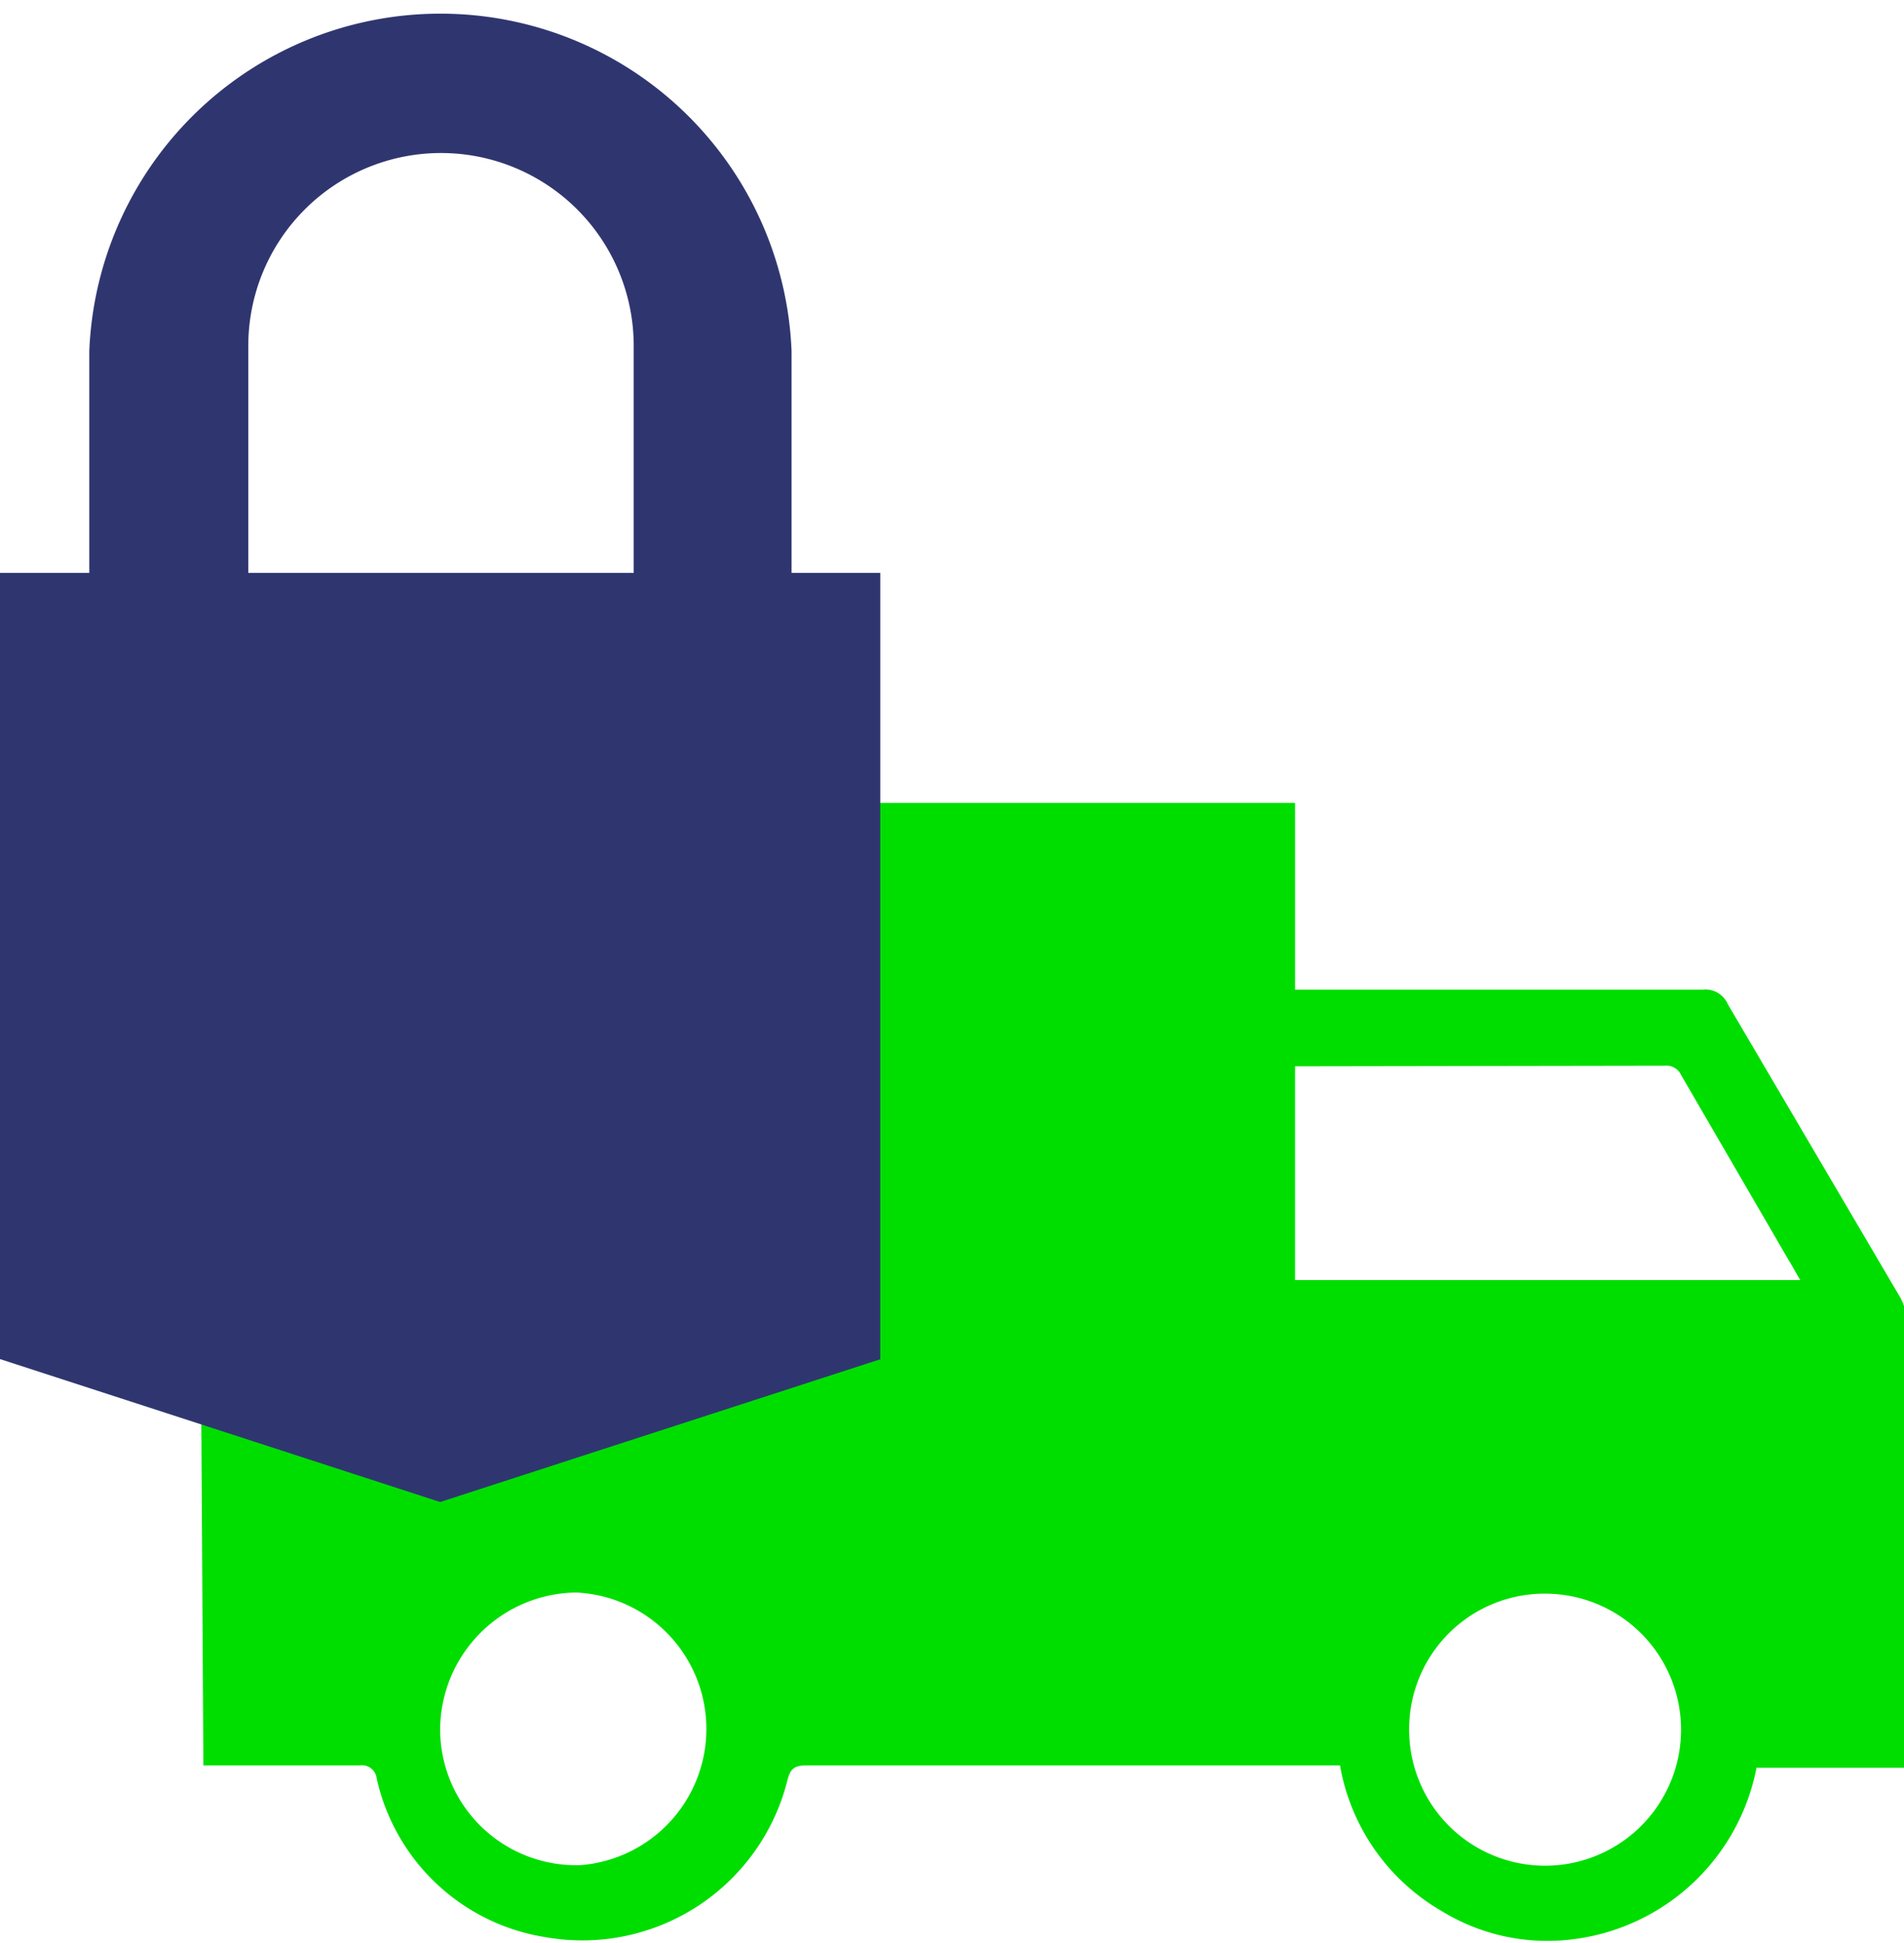
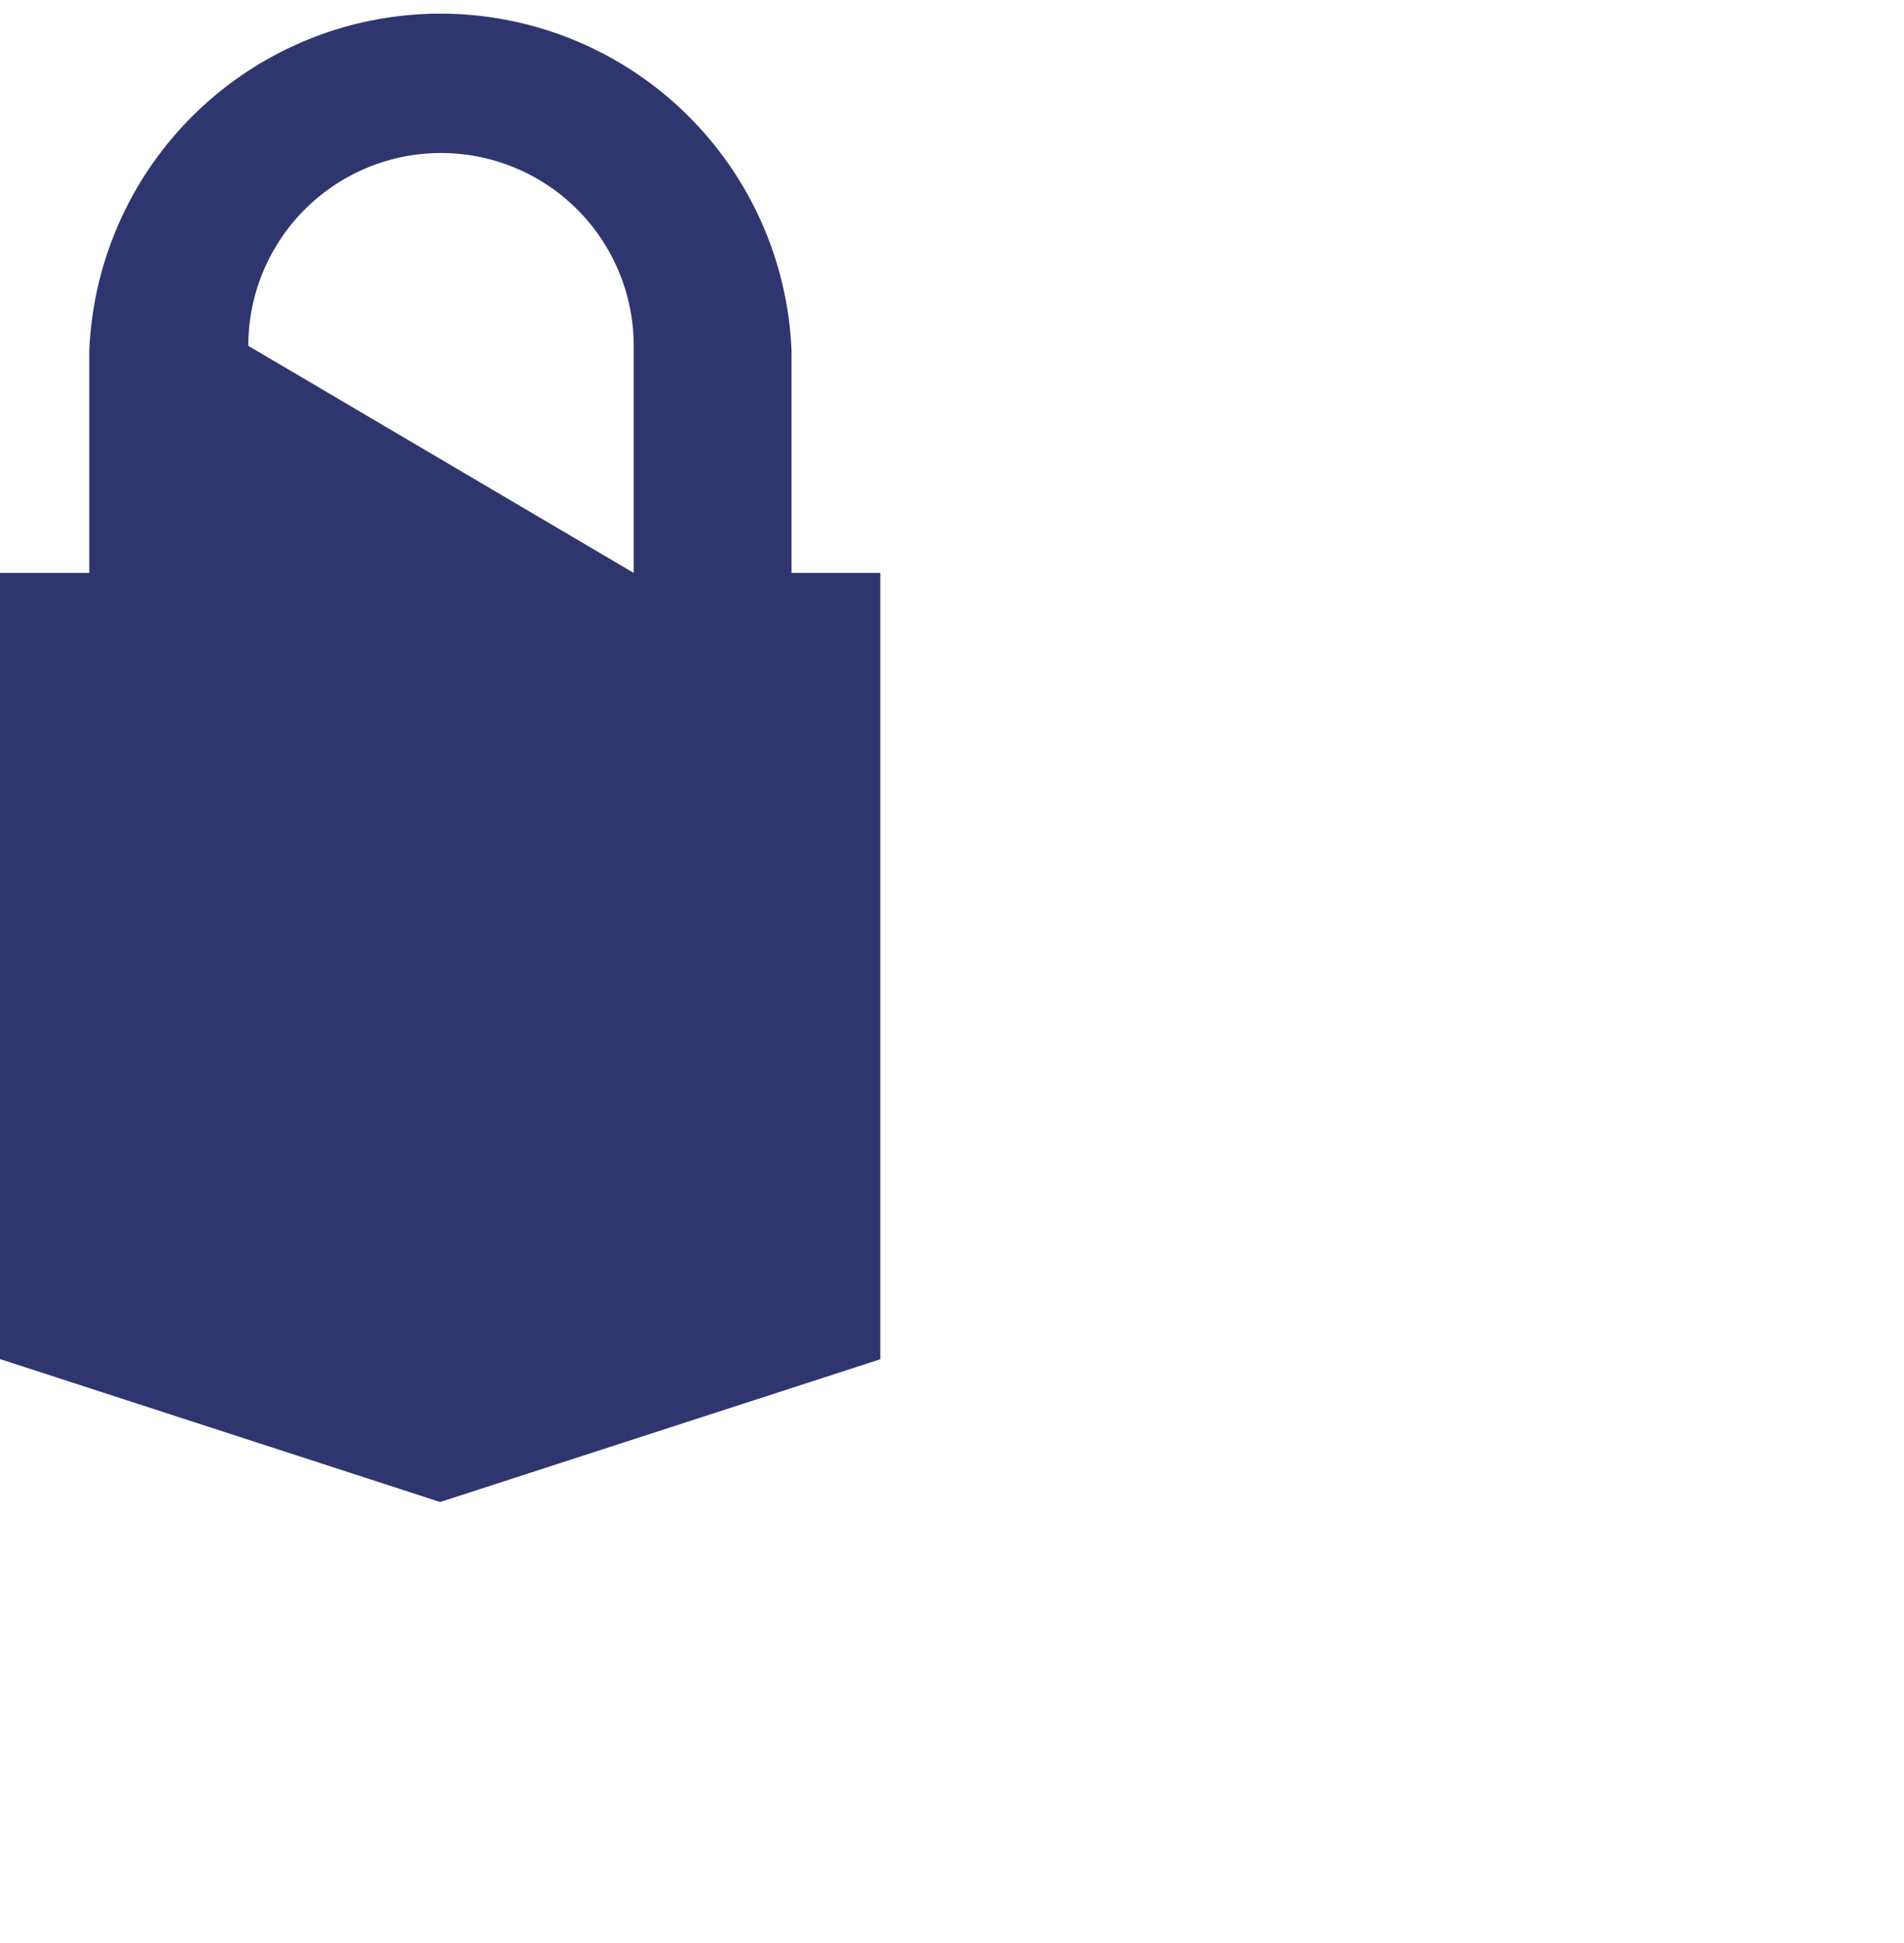
<svg xmlns="http://www.w3.org/2000/svg" viewBox="0 0 33.05 33.71">
  <g data-name="Layer 2">
    <g data-name="Layer 1">
-       <path d="M3.43 13.93h19.05v3.24h7.08a.42.42 0 01.43.25l3 5.1a.83.83 0 01.1.38v7.77h-2.6a3.71 3.71 0 01-3.46 3 3.5 3.5 0 01-2-.51 3.64 3.64 0 01-1.77-2.53H14c-.2 0-.28.05-.33.25a3.67 3.67 0 01-4.2 2.73 3.57 3.57 0 01-2.93-2.75.26.26 0 00-.3-.23H3.53zm19.26 4.57h-.21v3.71h8.77c-.08-.13-.14-.25-.21-.36l-1.86-3.2a.28.28 0 00-.28-.16M10.08 32.36a2.37 2.37 0 00-.08-4.73A2.39 2.39 0 007.64 30a2.36 2.36 0 002.44 2.36zM24.46 30a2.36 2.36 0 102.36-2.35A2.35 2.35 0 0024.46 30z" fill="#00de00" />
-       <path d="M15.28 23.58V9.94h-1.54V6.09a6.1 6.1 0 00-12.19 0v3.85H0v13.64l7.64 2.48 7.65-2.48zM4.31 6A3.33 3.33 0 0111 6v3.94H4.31z" fill="#2f366f" />
+       <path d="M15.28 23.58V9.94h-1.54V6.09a6.1 6.1 0 00-12.19 0v3.85H0v13.64l7.64 2.48 7.65-2.48zM4.31 6A3.33 3.33 0 0111 6v3.94z" fill="#2f366f" />
    </g>
  </g>
</svg>